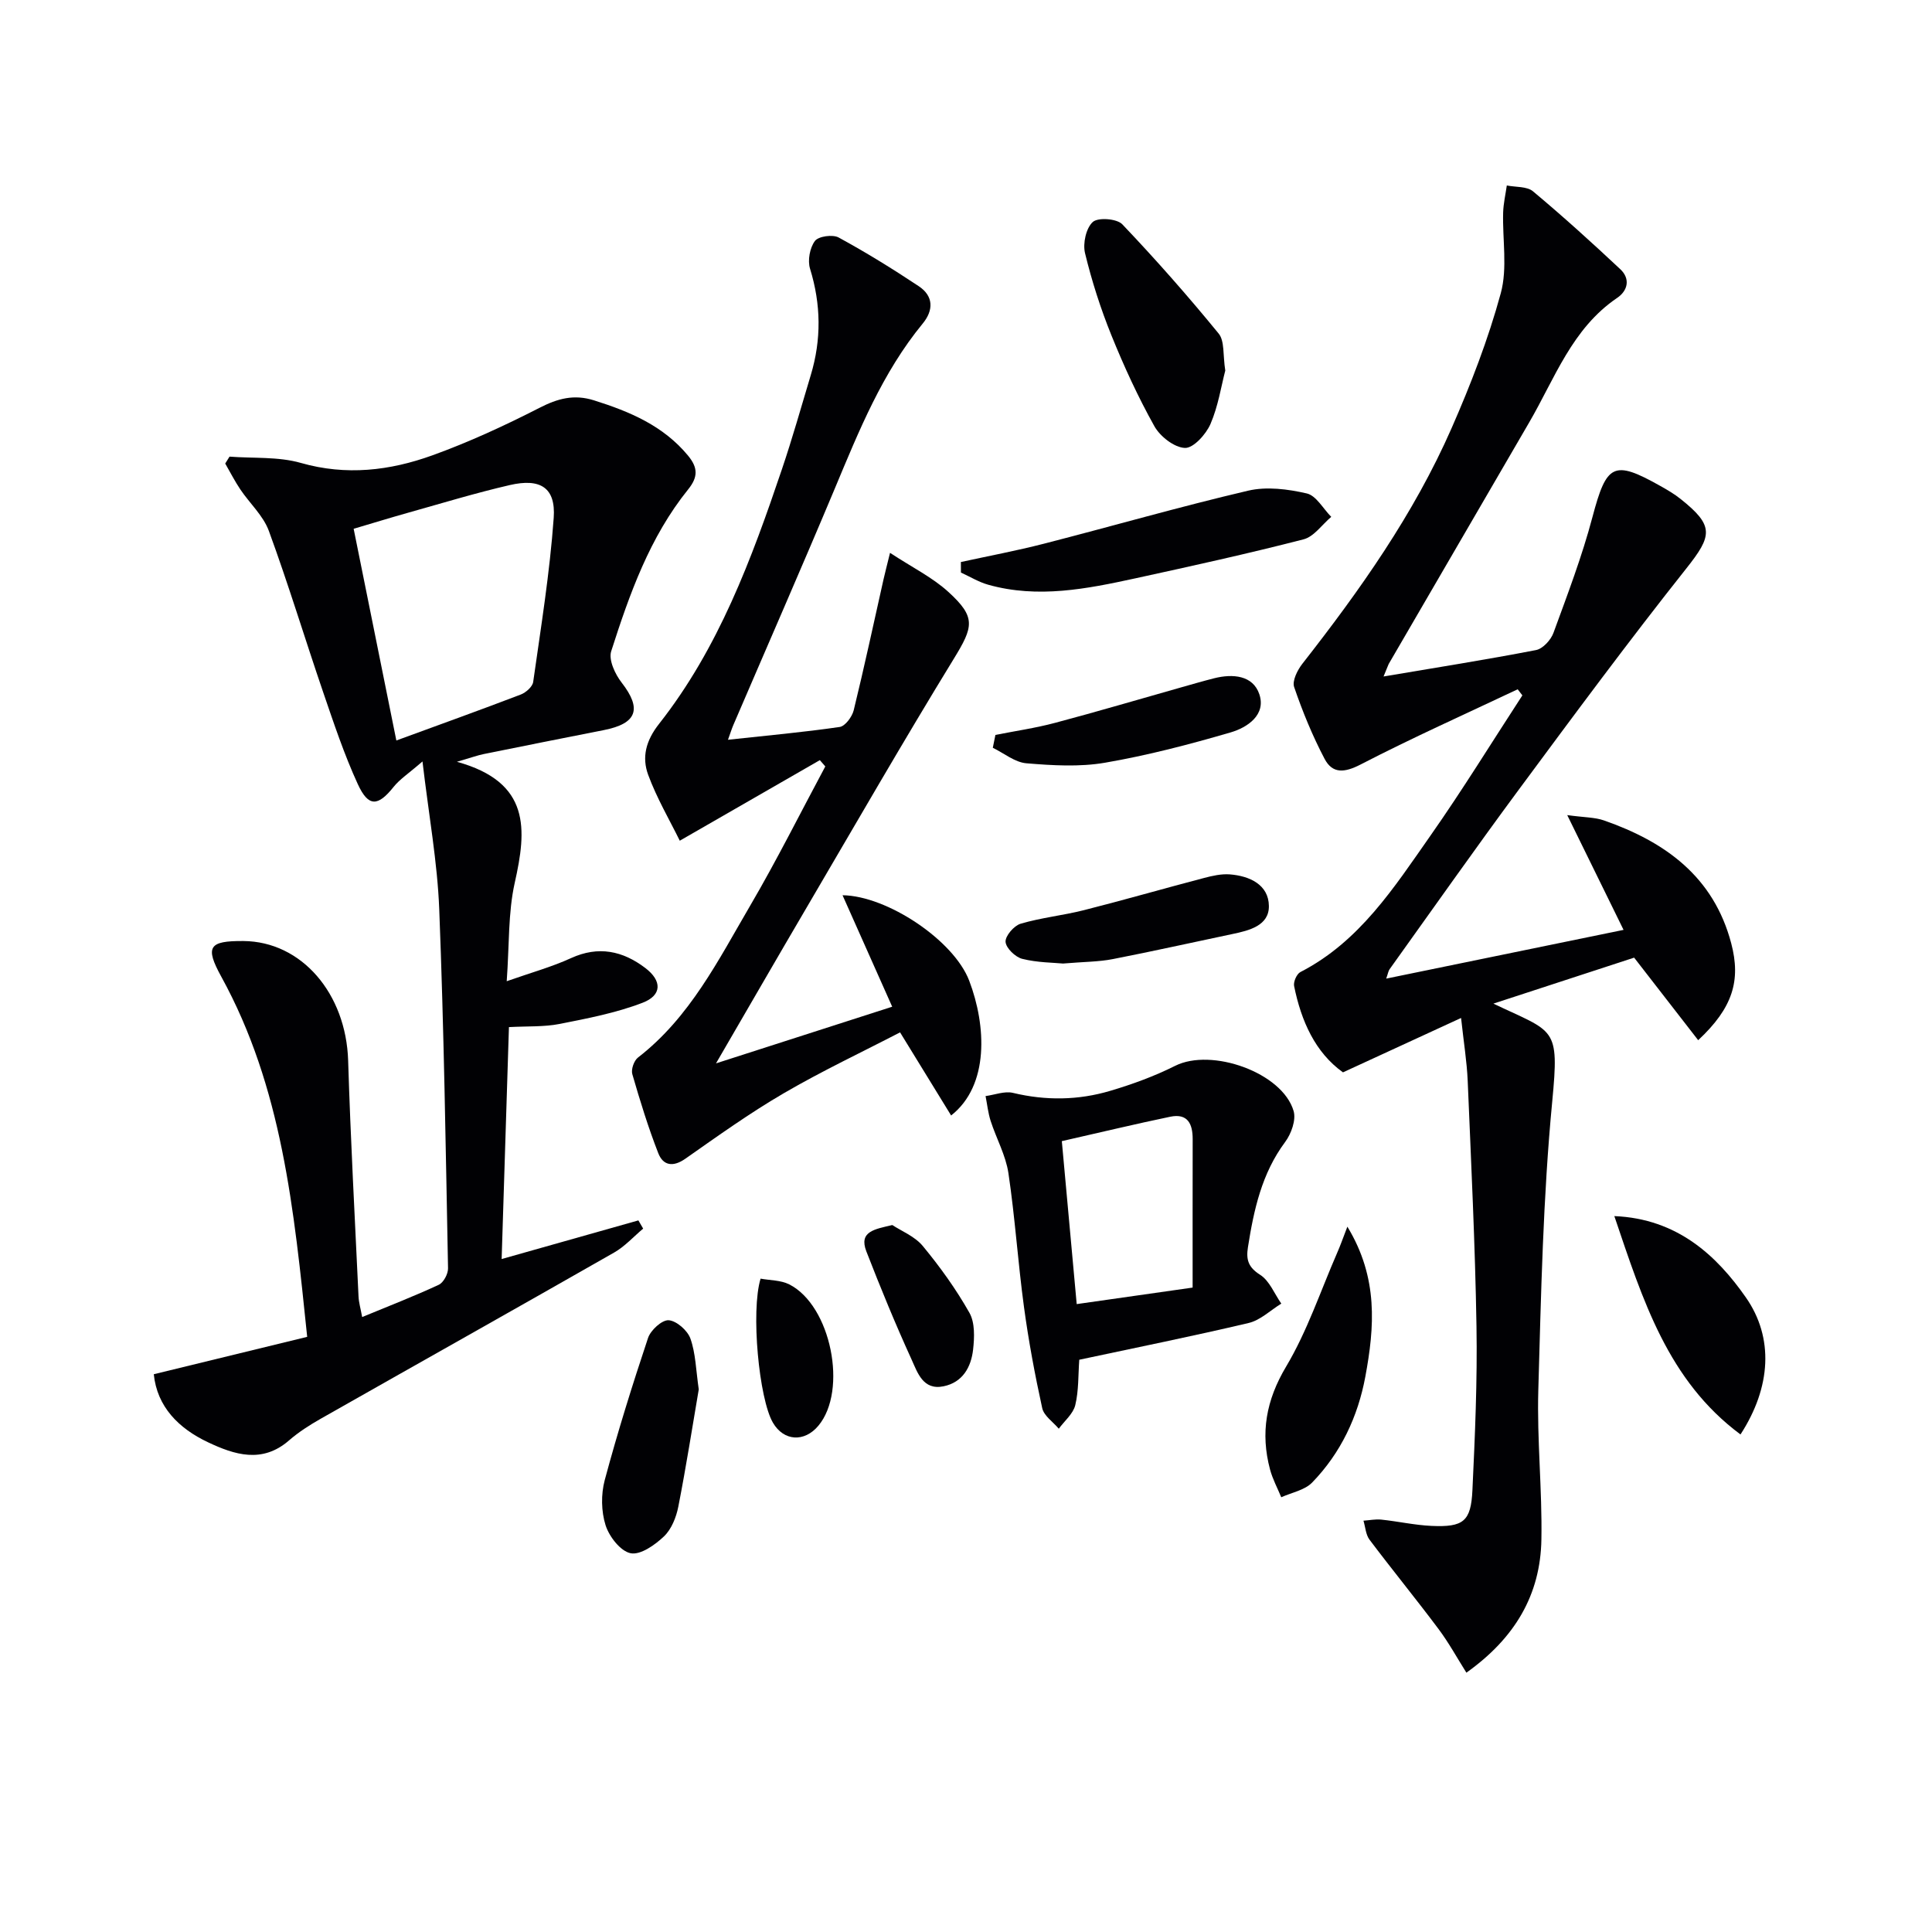
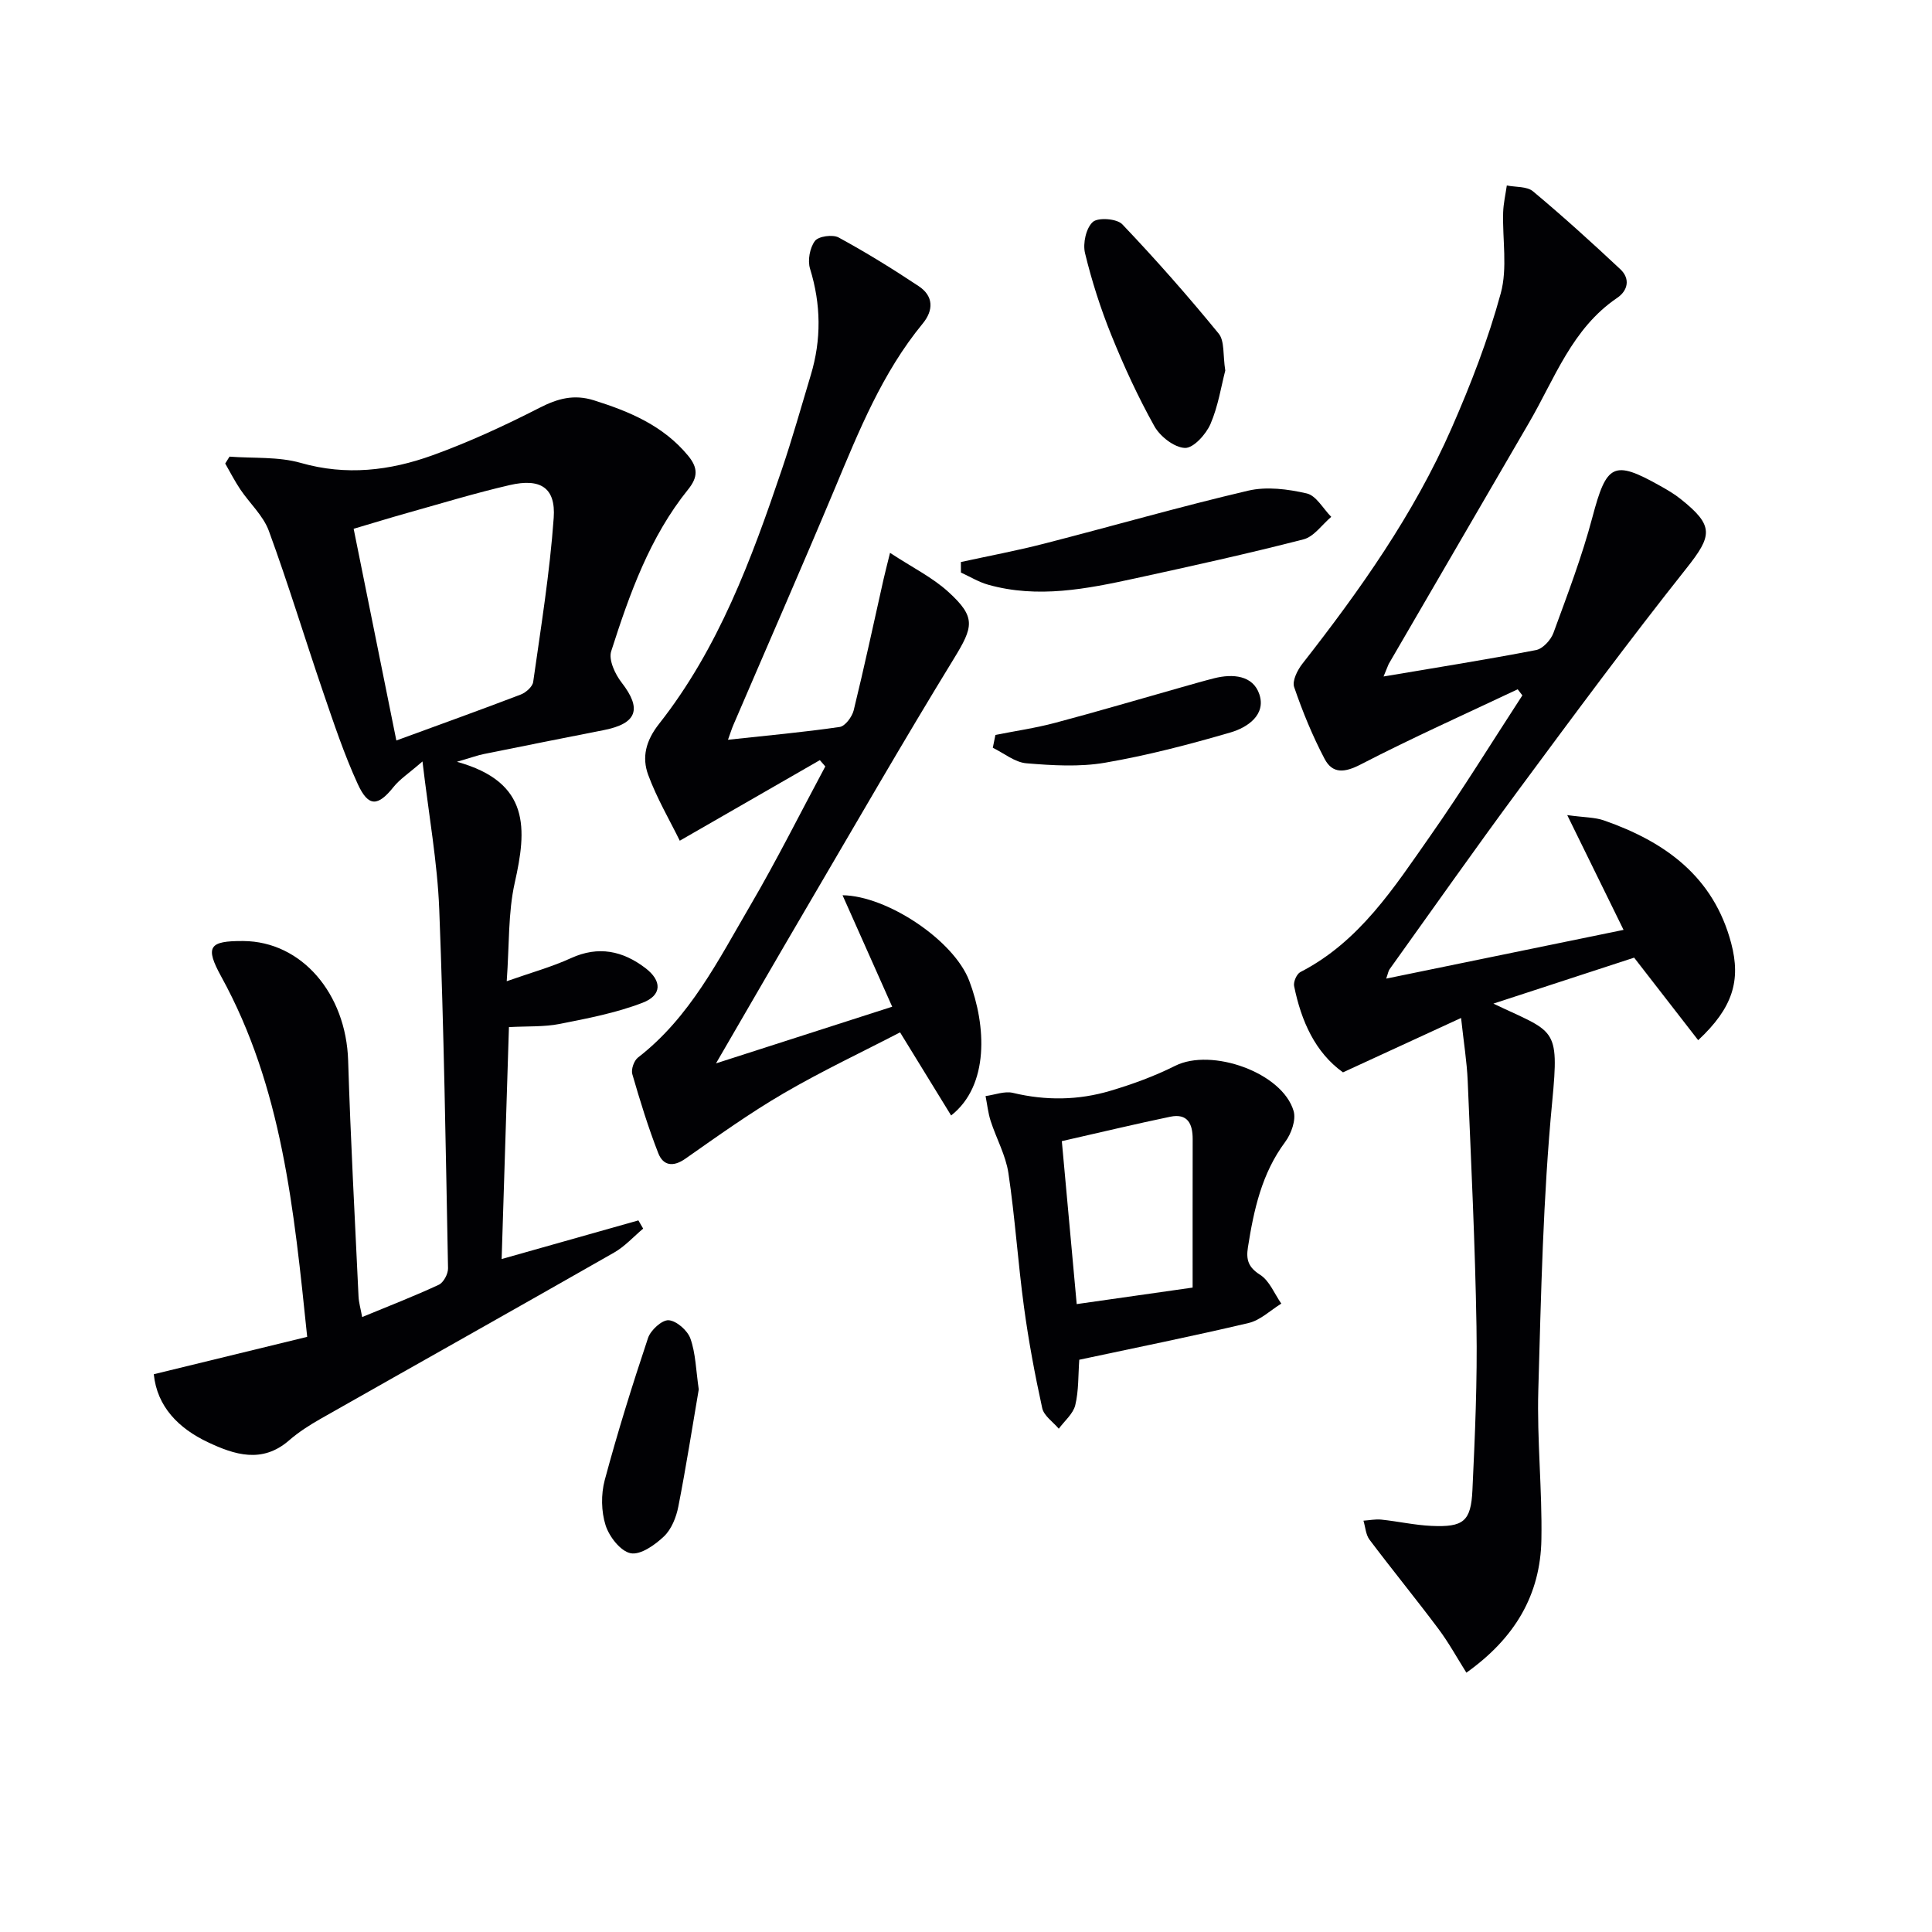
<svg xmlns="http://www.w3.org/2000/svg" enable-background="new 0 0 400 400" viewBox="0 0 400 400">
  <g fill="#010104">
    <path d="m286.45 140.06c11.01-1.86 21.32-3.49 31.56-5.47 1.42-.27 3.08-2.09 3.62-3.57 2.9-7.92 5.92-15.84 8.07-23.97 2.92-11 4.35-11.9 14.05-6.44 1.45.81 2.9 1.66 4.19 2.69 6.99 5.56 6.6 7.58 1.19 14.4-11.88 14.97-23.26 30.35-34.63 45.72-9.1 12.3-17.89 24.82-26.8 37.25-.26.36-.32.86-.7 1.94 16.46-3.38 32.47-6.67 49.14-10.09-3.83-7.79-7.43-15.14-11.66-23.76 3.58.49 5.71.44 7.6 1.1 12.66 4.42 22.7 11.61 26.35 25.44 2.03 7.7.34 13.36-6.84 20.06-4.36-5.62-8.67-11.17-13.26-17.09-9.22 3.01-18.72 6.11-29.14 9.52 12.7 6.06 13.68 4.61 12.18 20.29-1.9 19.83-2.31 39.82-2.88 59.76-.29 10.29.82 20.61.64 30.9-.2 11.48-5.5 20.43-15.53 27.57-1.91-3.03-3.63-6.18-5.76-9.03-4.67-6.24-9.61-12.28-14.3-18.51-.78-1.04-.85-2.61-1.25-3.93 1.24-.08 2.49-.35 3.7-.22 3.46.36 6.9 1.14 10.37 1.3 6.62.3 8.19-.91 8.49-7.4.53-11.3 1.03-22.62.84-33.92-.28-16.95-1.11-33.9-1.82-50.85-.17-3.95-.82-7.89-1.37-12.99-8.33 3.84-16.05 7.39-24.45 11.26-5.73-4.1-8.65-10.59-10.12-17.88-.17-.87.54-2.49 1.29-2.88 12.26-6.3 19.4-17.5 26.92-28.22 6.65-9.48 12.72-19.36 19.05-29.07-.32-.42-.65-.84-.97-1.26-10.86 5.14-21.85 10.05-32.52 15.57-3.35 1.73-5.82 1.94-7.46-1.17-2.5-4.75-4.56-9.78-6.3-14.86-.44-1.28.67-3.5 1.69-4.81 11.93-15.24 23.09-30.99 30.9-48.78 3.98-9.07 7.59-18.41 10.19-27.95 1.42-5.22.33-11.12.49-16.71.06-1.87.49-3.74.76-5.6 1.84.37 4.16.16 5.42 1.21 6.2 5.18 12.19 10.61 18.08 16.13 2.08 1.95 1.6 4.41-.66 5.94-9.34 6.33-12.9 16.67-18.22 25.8-9.7 16.66-19.4 33.33-29.08 50-.28.6-.48 1.23-1.06 2.58z" />
    <path d="m47.52 94.54c4.93.38 10.09-.03 14.75 1.3 9.41 2.69 18.44 1.61 27.23-1.56 7.59-2.74 14.99-6.16 22.19-9.84 3.78-1.94 7.15-2.86 11.3-1.55 7.4 2.33 14.33 5.24 19.46 11.44 2.06 2.49 2.1 4.42.03 6.99-7.97 9.88-12.14 21.66-15.94 33.52-.57 1.78.81 4.75 2.17 6.49 4.22 5.44 3.2 8.47-3.7 9.83-8.29 1.63-16.58 3.28-24.86 4.96-1.25.25-2.45.7-5.55 1.6 15.31 4.23 14.45 14.02 11.97 25.06-1.39 6.22-1.11 12.81-1.66 20.37 5.08-1.79 9.34-2.96 13.31-4.78 5.69-2.6 10.72-1.5 15.38 2.04 3.49 2.65 3.48 5.65-.56 7.2-5.49 2.11-11.39 3.24-17.2 4.39-3.21.63-6.59.44-10.47.65-.51 16.08-1.01 31.95-1.51 48.02 9.75-2.76 19.03-5.38 28.31-8 .33.57.66 1.14.99 1.7-1.99 1.67-3.78 3.68-6 4.95-20.21 11.54-40.51 22.92-60.75 34.41-2.31 1.31-4.59 2.77-6.58 4.5-5.55 4.83-11.3 2.96-16.78.37-6.07-2.87-10.53-7.35-11.21-14.08 10.7-2.61 21.05-5.13 31.76-7.74-2.74-26.48-5.21-51.7-17.79-74.58-3.4-6.19-2.57-7.42 4.58-7.37 12.06.09 21.26 10.87 21.69 24.76.5 16.29 1.39 32.56 2.15 48.84.06 1.27.44 2.52.75 4.25 5.56-2.3 10.79-4.32 15.86-6.68.99-.46 1.95-2.26 1.92-3.42-.48-24.78-.85-49.56-1.82-74.33-.38-9.71-2.15-19.38-3.47-30.6-2.9 2.52-4.7 3.67-5.97 5.26-3.24 4.06-5.21 4.24-7.42-.56-2.83-6.16-4.98-12.64-7.18-19.06-3.8-11.11-7.2-22.36-11.24-33.38-1.16-3.16-3.97-5.7-5.91-8.59-1.15-1.71-2.09-3.56-3.12-5.35.28-.48.58-.96.89-1.43zm34.54 58.77c9-3.3 17.41-6.32 25.75-9.51 1.07-.41 2.44-1.62 2.58-2.61 1.6-11.31 3.44-22.62 4.25-33.99.44-6.23-2.75-8.24-9.1-6.77-7.1 1.64-14.08 3.77-21.1 5.74-3.74 1.05-7.45 2.2-11.22 3.31 3.01 14.89 5.89 29.15 8.84 43.83z" />
    <path d="m140.74 174.06c-2.08-4.24-4.75-8.78-6.54-13.63-1.34-3.64-.5-7.07 2.25-10.56 12.32-15.65 19.14-34.08 25.43-52.69 2.18-6.44 4.02-13 5.98-19.51 2.22-7.36 2.13-14.65-.15-22.04-.53-1.71-.05-4.32 1.01-5.74.73-.98 3.68-1.39 4.91-.72 5.68 3.09 11.19 6.5 16.58 10.08 3.09 2.05 3.1 4.98.82 7.75-8.37 10.18-13.2 22.21-18.21 34.19-6.87 16.39-14.01 32.66-21.02 48.99-.31.73-.54 1.49-1.08 2.98 8.1-.88 15.65-1.56 23.13-2.65 1.14-.17 2.56-2.1 2.9-3.45 2.2-8.99 4.14-18.05 6.17-27.09.31-1.39.68-2.76 1.35-5.51 4.58 3.01 8.77 5.07 12.08 8.09 5.78 5.26 5.18 7.22 1.12 13.85-10.42 17-20.37 34.29-30.46 51.49-6.19 10.54-12.29 21.13-18.77 32.27 12.23-3.93 23.99-7.71 36.48-11.73-3.58-8.03-6.91-15.5-10.28-23.08 9.22.11 23.05 9.33 26.23 17.71 3.53 9.28 4.18 21.66-3.75 27.89-3.36-5.48-6.66-10.85-10.57-17.21-7.8 4.05-16.15 7.98-24.09 12.61-7.03 4.1-13.68 8.86-20.35 13.54-2.57 1.81-4.62 1.43-5.62-1.13-2.09-5.35-3.78-10.86-5.38-16.38-.28-.98.35-2.79 1.18-3.43 10.75-8.31 16.65-20.21 23.26-31.5 5.5-9.4 10.37-19.17 15.52-28.77-.38-.43-.75-.87-1.13-1.3-9.33 5.37-18.7 10.76-29 16.68z" />
    <path d="m223.45 281.52c-.23 3.19-.1 6.4-.83 9.41-.44 1.79-2.23 3.26-3.41 4.87-1.19-1.41-3.08-2.67-3.43-4.26-1.52-6.93-2.83-13.94-3.78-20.97-1.25-9.21-1.85-18.51-3.22-27.7-.56-3.7-2.51-7.18-3.68-10.8-.53-1.65-.71-3.42-1.05-5.14 1.9-.25 3.94-1.08 5.68-.66 6.8 1.63 13.54 1.54 20.15-.43 4.59-1.36 9.15-3.03 13.42-5.17 7.55-3.79 22.21 1.4 24.53 9.36.54 1.84-.49 4.71-1.75 6.4-4.86 6.53-6.49 14.06-7.71 21.81-.4 2.53.05 4.13 2.52 5.69 1.94 1.23 2.96 3.92 4.39 5.97-2.25 1.38-4.33 3.44-6.76 4.01-11.59 2.74-23.27 5.09-35.07 7.61zm-3.61-45.26c1.03 11.25 2.04 22.34 3.08 33.74 8.35-1.19 15.5-2.21 24-3.42 0-10.49-.01-20.6.01-30.71.01-3.16-1.01-5.42-4.66-4.66-7.11 1.48-14.19 3.18-22.43 5.05z" />
    <path d="m253.68 76.72c-.84 3.21-1.46 7.36-3.07 11.08-.93 2.13-3.53 5.01-5.28 4.94-2.21-.08-5.14-2.37-6.33-4.5-3.38-6.05-6.3-12.4-8.9-18.83-2.23-5.51-4.06-11.23-5.46-17.01-.48-2 .21-5.17 1.61-6.44 1.09-.99 4.99-.7 6.11.48 6.93 7.28 13.59 14.84 19.95 22.62 1.26 1.54.86 4.45 1.37 7.66z" />
    <path d="m198.94 116.36c5.73-1.25 11.5-2.33 17.18-3.79 14.11-3.62 28.11-7.66 42.29-10.98 3.83-.9 8.23-.33 12.14.57 1.96.45 3.39 3.16 5.07 4.85-1.9 1.6-3.58 4.11-5.75 4.66-11.53 2.97-23.17 5.53-34.81 8.07-10.06 2.19-20.19 4.21-30.47 1.32-1.96-.55-3.77-1.67-5.64-2.52-.01-.73-.01-1.46-.01-2.18z" />
-     <path d="m334.23 251.78c13.08.53 21.24 8.26 27.22 16.82 5.84 8.35 5.25 18.61-1.1 28.39-15.02-11.16-20.18-27.68-26.12-45.21z" />
-     <path d="m278.96 253.97c6.45 10.61 5.61 20.84 3.72 31.04-1.54 8.3-5.09 15.83-11.01 21.93-1.54 1.59-4.23 2.07-6.4 3.05-.79-1.91-1.79-3.76-2.32-5.74-2.02-7.57-.83-14.34 3.33-21.32 4.37-7.33 7.12-15.64 10.56-23.53.64-1.45 1.17-2.96 2.12-5.43z" />
    <path d="m144.67 287.66c-1.31 7.67-2.61 16-4.23 24.27-.43 2.2-1.42 4.69-2.98 6.17-1.86 1.77-4.86 3.89-6.9 3.48-2.09-.42-4.43-3.43-5.18-5.79-.91-2.87-.96-6.41-.18-9.34 2.66-9.91 5.72-19.71 8.97-29.44.54-1.62 2.89-3.76 4.27-3.67 1.63.12 3.9 2.11 4.5 3.79 1.09 3.06 1.14 6.47 1.73 10.53z" />
-     <path d="m220.09 199.49c-1.91-.19-5.28-.18-8.44-.97-1.44-.36-3.37-2.23-3.46-3.52-.08-1.22 1.74-3.34 3.11-3.75 4.26-1.26 8.75-1.71 13.07-2.8 8.33-2.11 16.58-4.49 24.89-6.67 1.74-.46 3.6-.88 5.35-.75 4.12.32 8.05 2.14 8.1 6.54.05 4.06-4.04 5.08-7.55 5.81-8.25 1.73-16.49 3.58-24.76 5.19-2.9.57-5.92.55-10.31.92z" />
    <path d="m206.09 152.16c4.12-.82 8.29-1.42 12.34-2.5 8.78-2.33 17.49-4.91 26.23-7.38 2.23-.63 4.46-1.28 6.71-1.85 3.87-.98 8.04-.62 9.36 3.3 1.44 4.26-2.46 6.89-5.92 7.9-8.56 2.5-17.24 4.77-26.02 6.28-5.29.91-10.89.57-16.29.12-2.39-.2-4.64-2.09-6.95-3.21.17-.89.36-1.77.54-2.66z" />
-     <path d="m184.74 253.63c1.86 1.23 4.65 2.33 6.32 4.35 3.58 4.33 6.9 8.95 9.65 13.82 1.16 2.05 1.04 5.1.76 7.61-.41 3.63-2.15 6.8-6.13 7.61-4.25.87-5.38-2.86-6.6-5.53-3.36-7.36-6.44-14.86-9.37-22.4-1.6-4.14 1.7-4.59 5.37-5.46z" />
-     <path d="m157.47 264.73c1.94.36 4.18.3 5.94 1.19 8.64 4.37 12.16 21.95 6.02 29.27-2.91 3.47-7.17 3.19-9.4-.63-2.89-4.93-4.61-23.09-2.56-29.83z" />
  </g>
</svg>